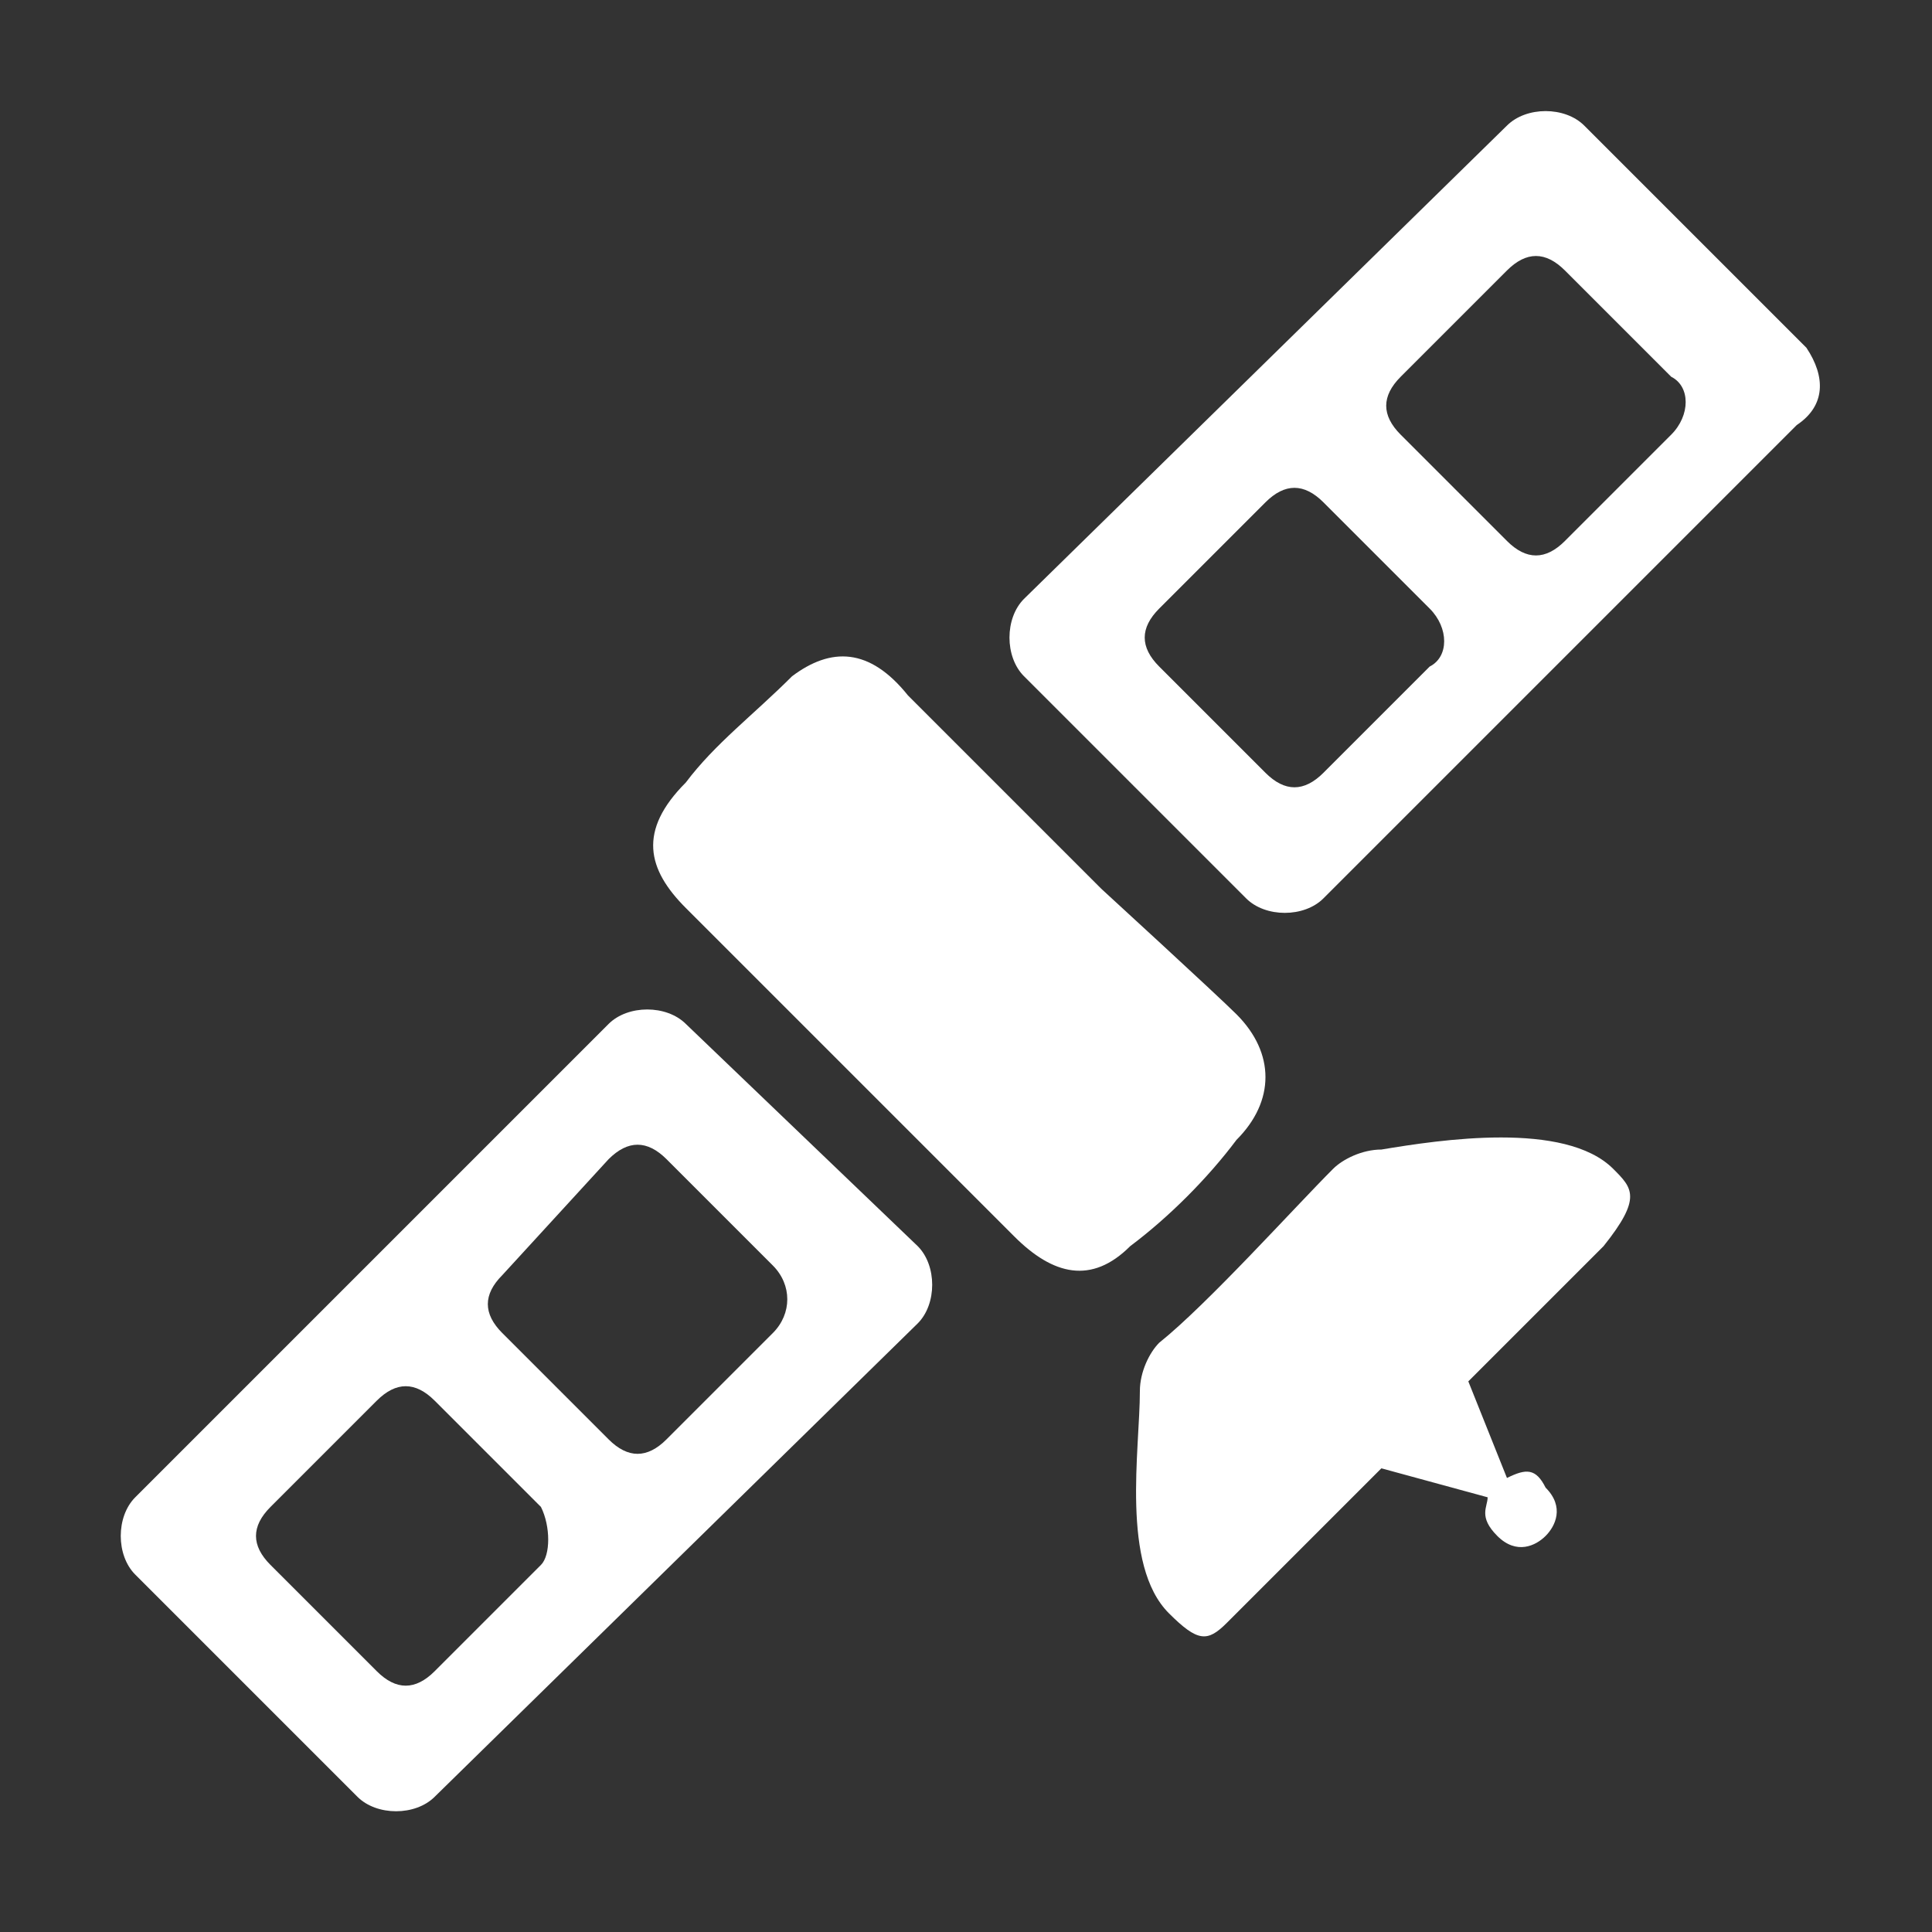
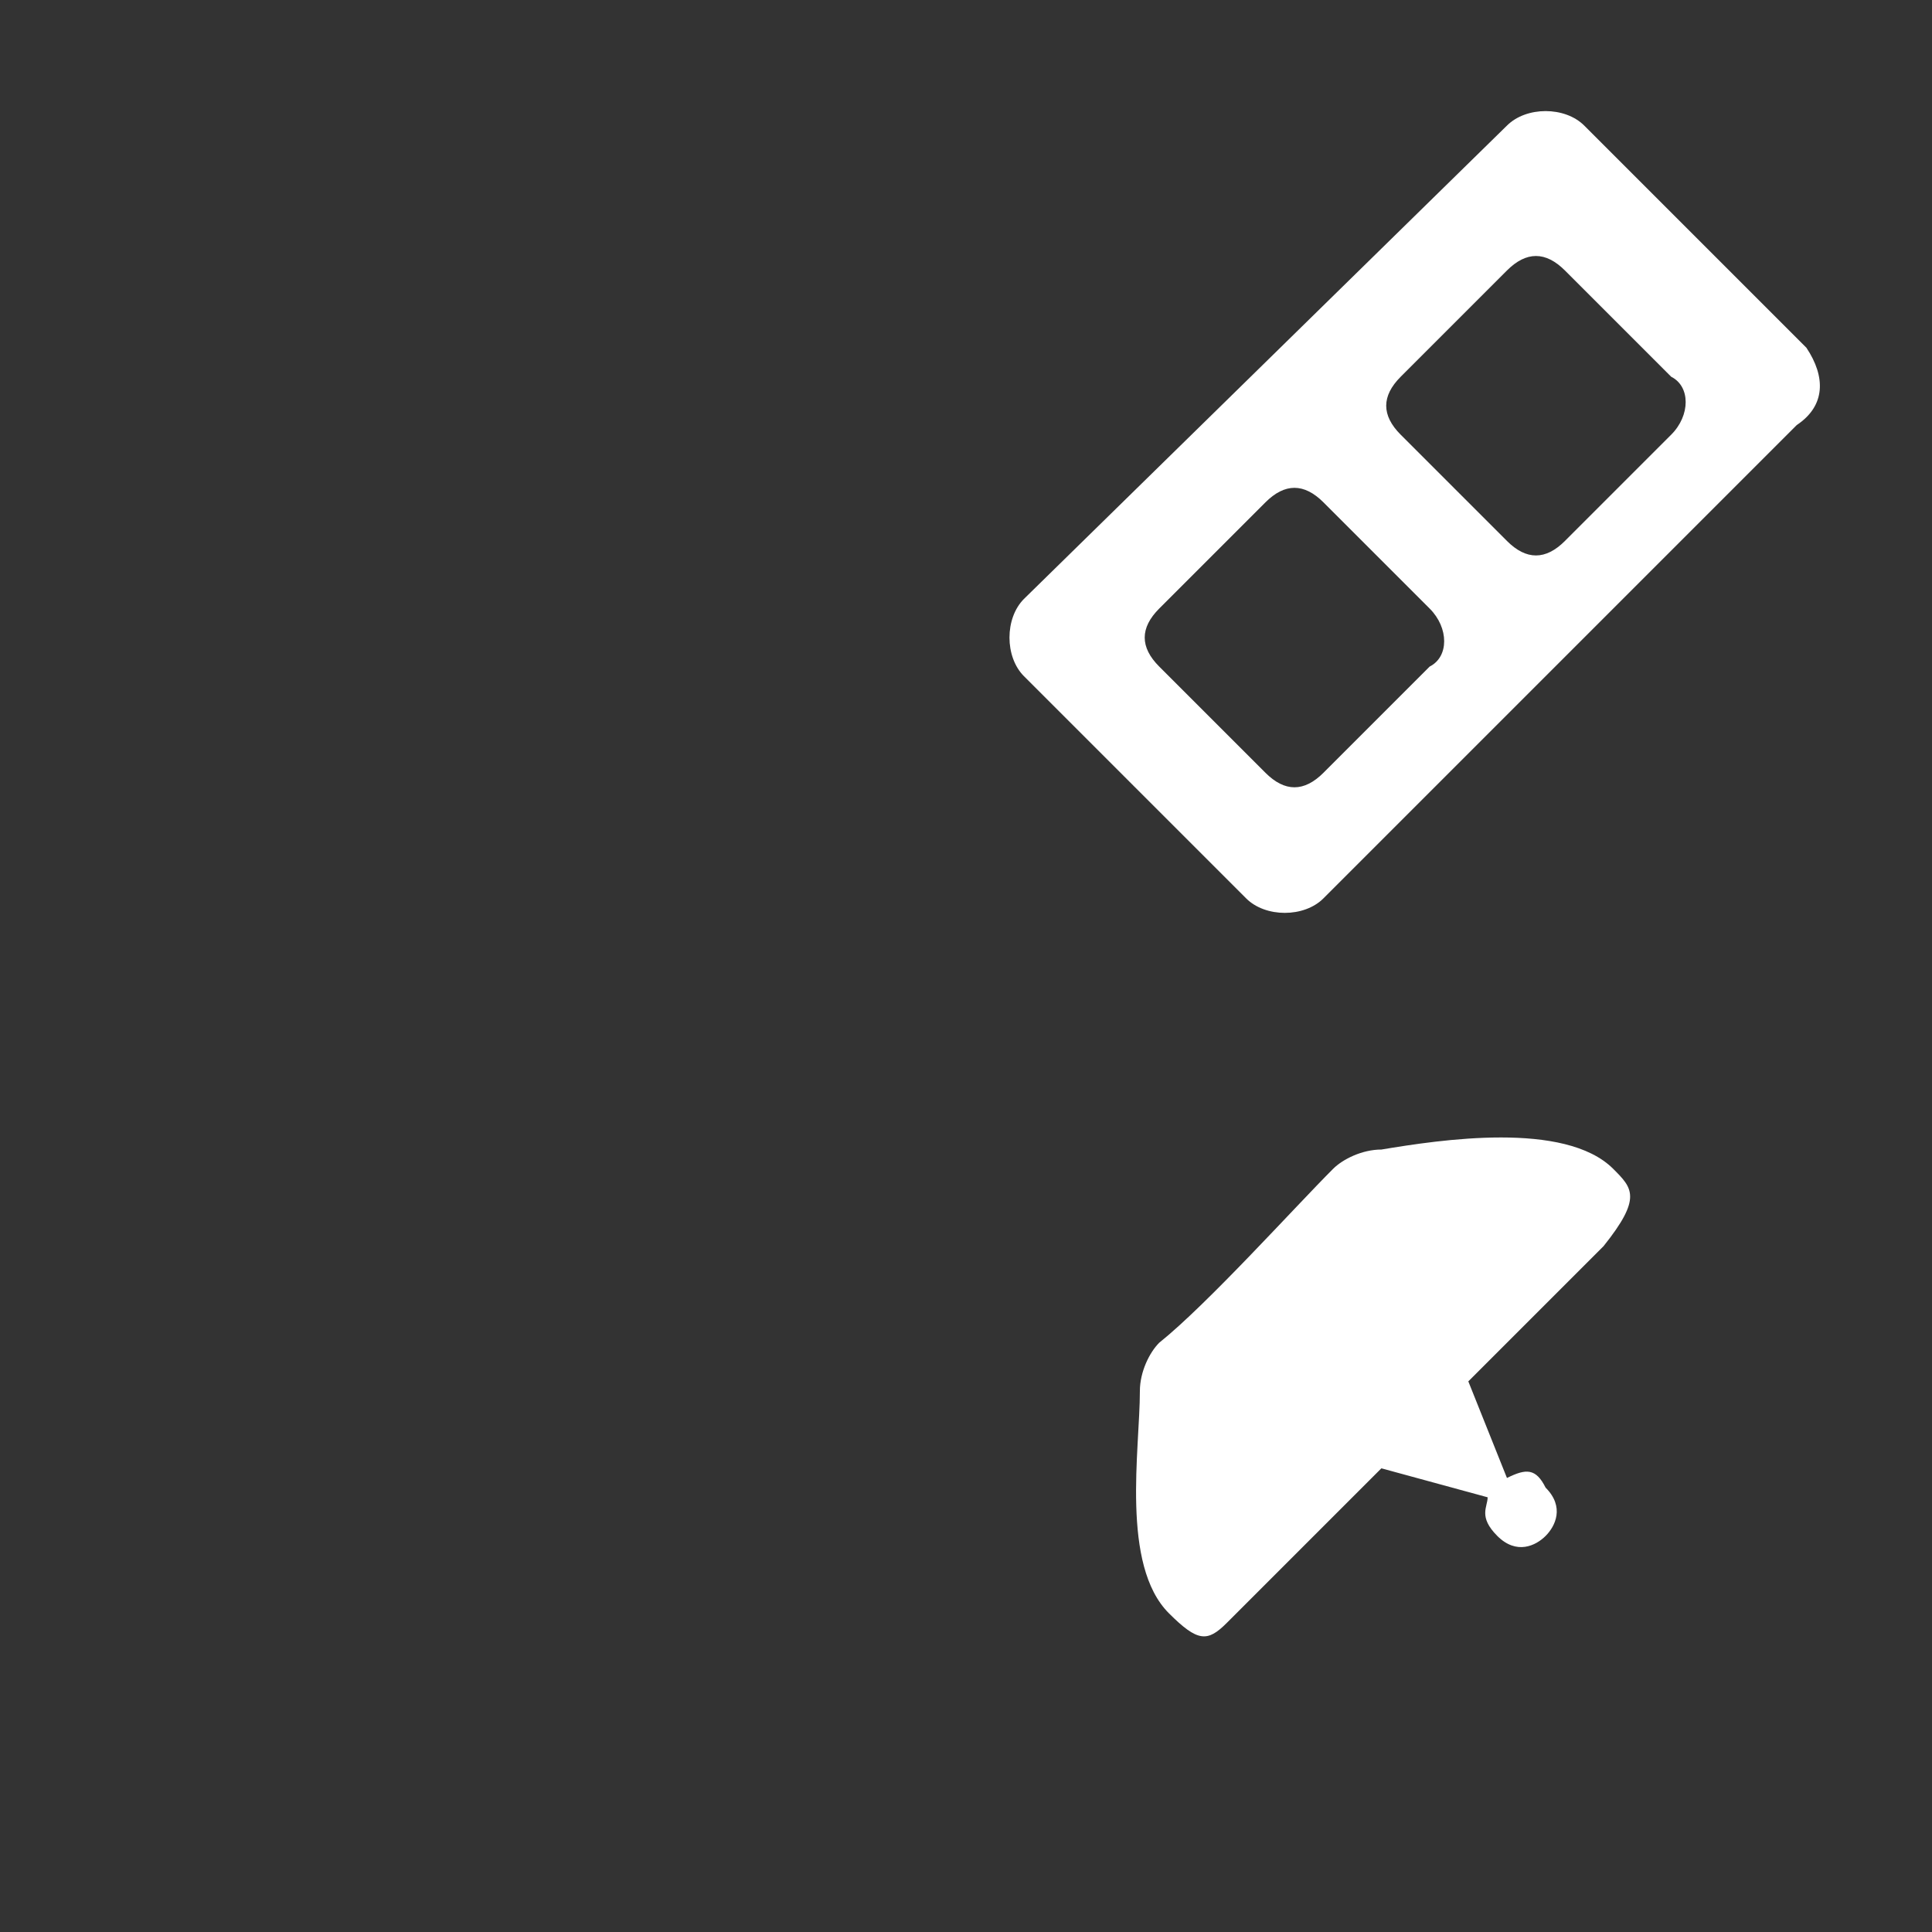
<svg xmlns="http://www.w3.org/2000/svg" version="1.1" id="Layer_1" x="0px" y="0px" viewBox="0 0 20 20" style="enable-background:new 0 0 20 20;" xml:space="preserve">
  <rect x="0" y="0" width="20" height="20" fill="#333333" stroke="none" />
  <style type="text/css">
	.st0{fill:#FFFFFF;}
</style>
  <g>
-     <path class="st0" d="M11.4,9.2c-0.4-0.4-1.8-1.8-2-2C9,6.7,8.6,6.7,8.2,7C7.8,7.4,7.4,7.7,7.1,8.1C6.6,8.6,6.7,9,7.1,9.4   c0.3,0.3,2.1,2.1,2.1,2.1c0.3,0.3,1.1,1.1,1.3,1.3c0.4,0.4,0.8,0.5,1.2,0.1c0.4-0.3,0.8-0.7,1.1-1.1c0.4-0.4,0.4-0.9,0-1.3   C12.6,10.3,11.4,9.2,11.4,9.2z" />
    <path class="st0" d="M13.8,12.1c0.1-0.1,0.3-0.2,0.5-0.2c0.6-0.1,1.9-0.3,2.4,0.2c0.2,0.2,0.3,0.3-0.1,0.8   c-0.4,0.4-1.3,1.3-1.4,1.4l0.4,1c0.2-0.1,0.3-0.1,0.4,0.1c0.2,0.2,0.1,0.4,0,0.5c-0.1,0.1-0.3,0.2-0.5,0c-0.2-0.2-0.1-0.3-0.1-0.4   l-1.1-0.3c-0.2,0.2-1,1-1.6,1.6c-0.2,0.2-0.3,0.2-0.6-0.1c-0.5-0.5-0.3-1.7-0.3-2.3c0-0.2,0.1-0.4,0.2-0.5   C12.5,13.5,13.4,12.5,13.8,12.1z" />
-     <path class="st0" d="M8,13.8l-1.1,1.1c-0.2,0.2-0.4,0.2-0.6,0l-1.1-1.1c-0.2-0.2-0.2-0.4,0-0.6L6.3,12c0.2-0.2,0.4-0.2,0.6,0   L8,13.1C8.2,13.3,8.2,13.6,8,13.8z M5.6,16.2l-1.1,1.1c-0.2,0.2-0.4,0.2-0.6,0l-1.1-1.1c-0.2-0.2-0.2-0.4,0-0.6l1.1-1.1   c0.2-0.2,0.4-0.2,0.6,0l1.1,1.1C5.7,15.8,5.7,16.1,5.6,16.2z M7.1,10.6c-0.2-0.2-0.6-0.2-0.8,0l-4.9,4.9c-0.2,0.2-0.2,0.6,0,0.8   l2.3,2.3c0.2,0.2,0.6,0.2,0.8,0l5-4.9c0.2-0.2,0.2-0.6,0-0.8L7.1,10.6z" />
    <path class="st0" d="M17.3,4.5l-1.1,1.1c-0.2,0.2-0.4,0.2-0.6,0l-1.1-1.1c-0.2-0.2-0.2-0.4,0-0.6l1.1-1.1c0.2-0.2,0.4-0.2,0.6,0   l1.1,1.1C17.5,4,17.5,4.3,17.3,4.5z M14.8,6.9L13.7,8c-0.2,0.2-0.4,0.2-0.6,0L12,6.9c-0.2-0.2-0.2-0.4,0-0.6l1.1-1.1   c0.2-0.2,0.4-0.2,0.6,0l1.1,1.1C15,6.5,15,6.8,14.8,6.9z M18.7,3.6l-2.3-2.3c-0.2-0.2-0.6-0.2-0.8,0l-5,4.9c-0.2,0.2-0.2,0.6,0,0.8   l2.3,2.3c0.2,0.2,0.6,0.2,0.8,0l4.9-4.9C18.9,4.2,18.9,3.9,18.7,3.6z" />
  </g>
</svg>